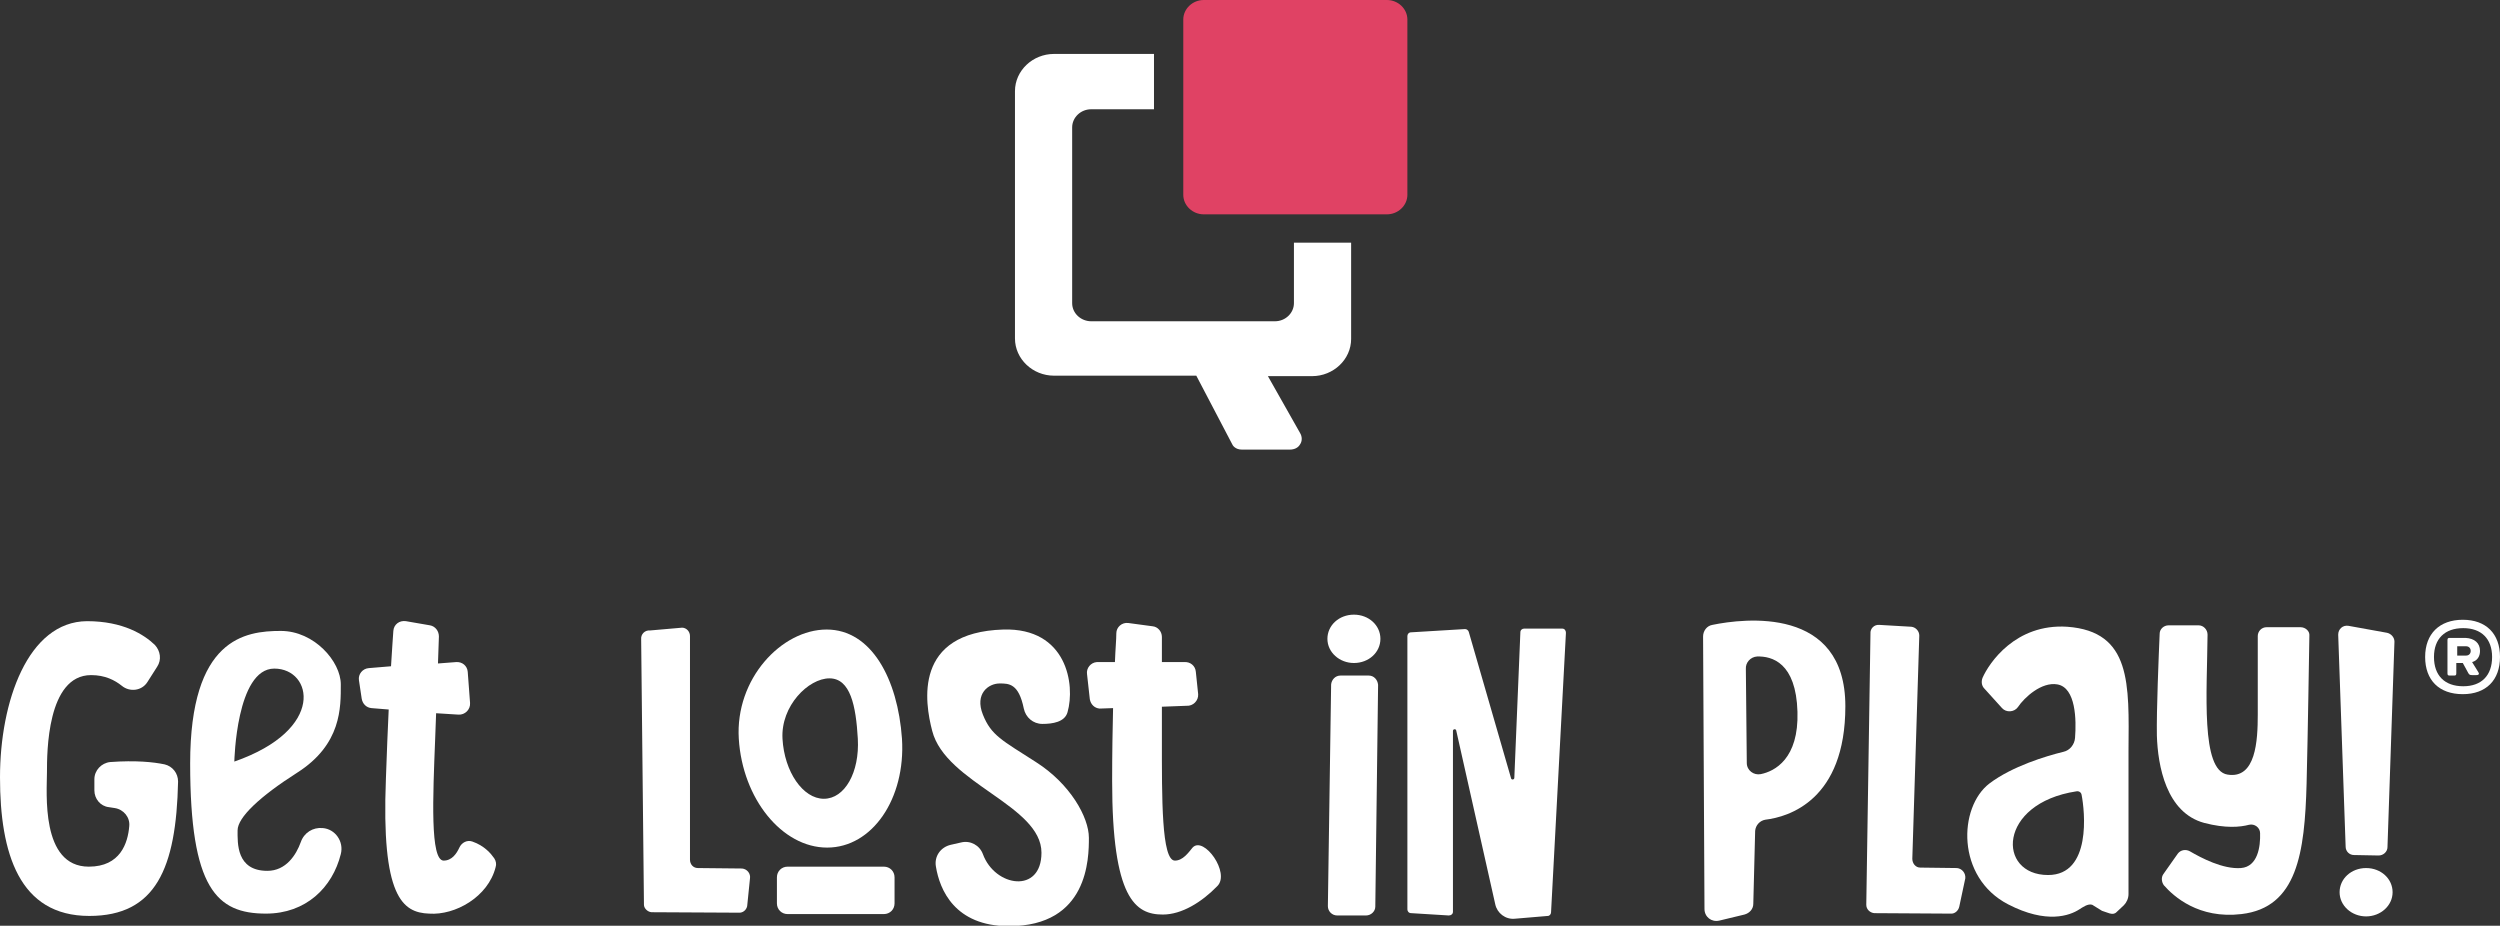
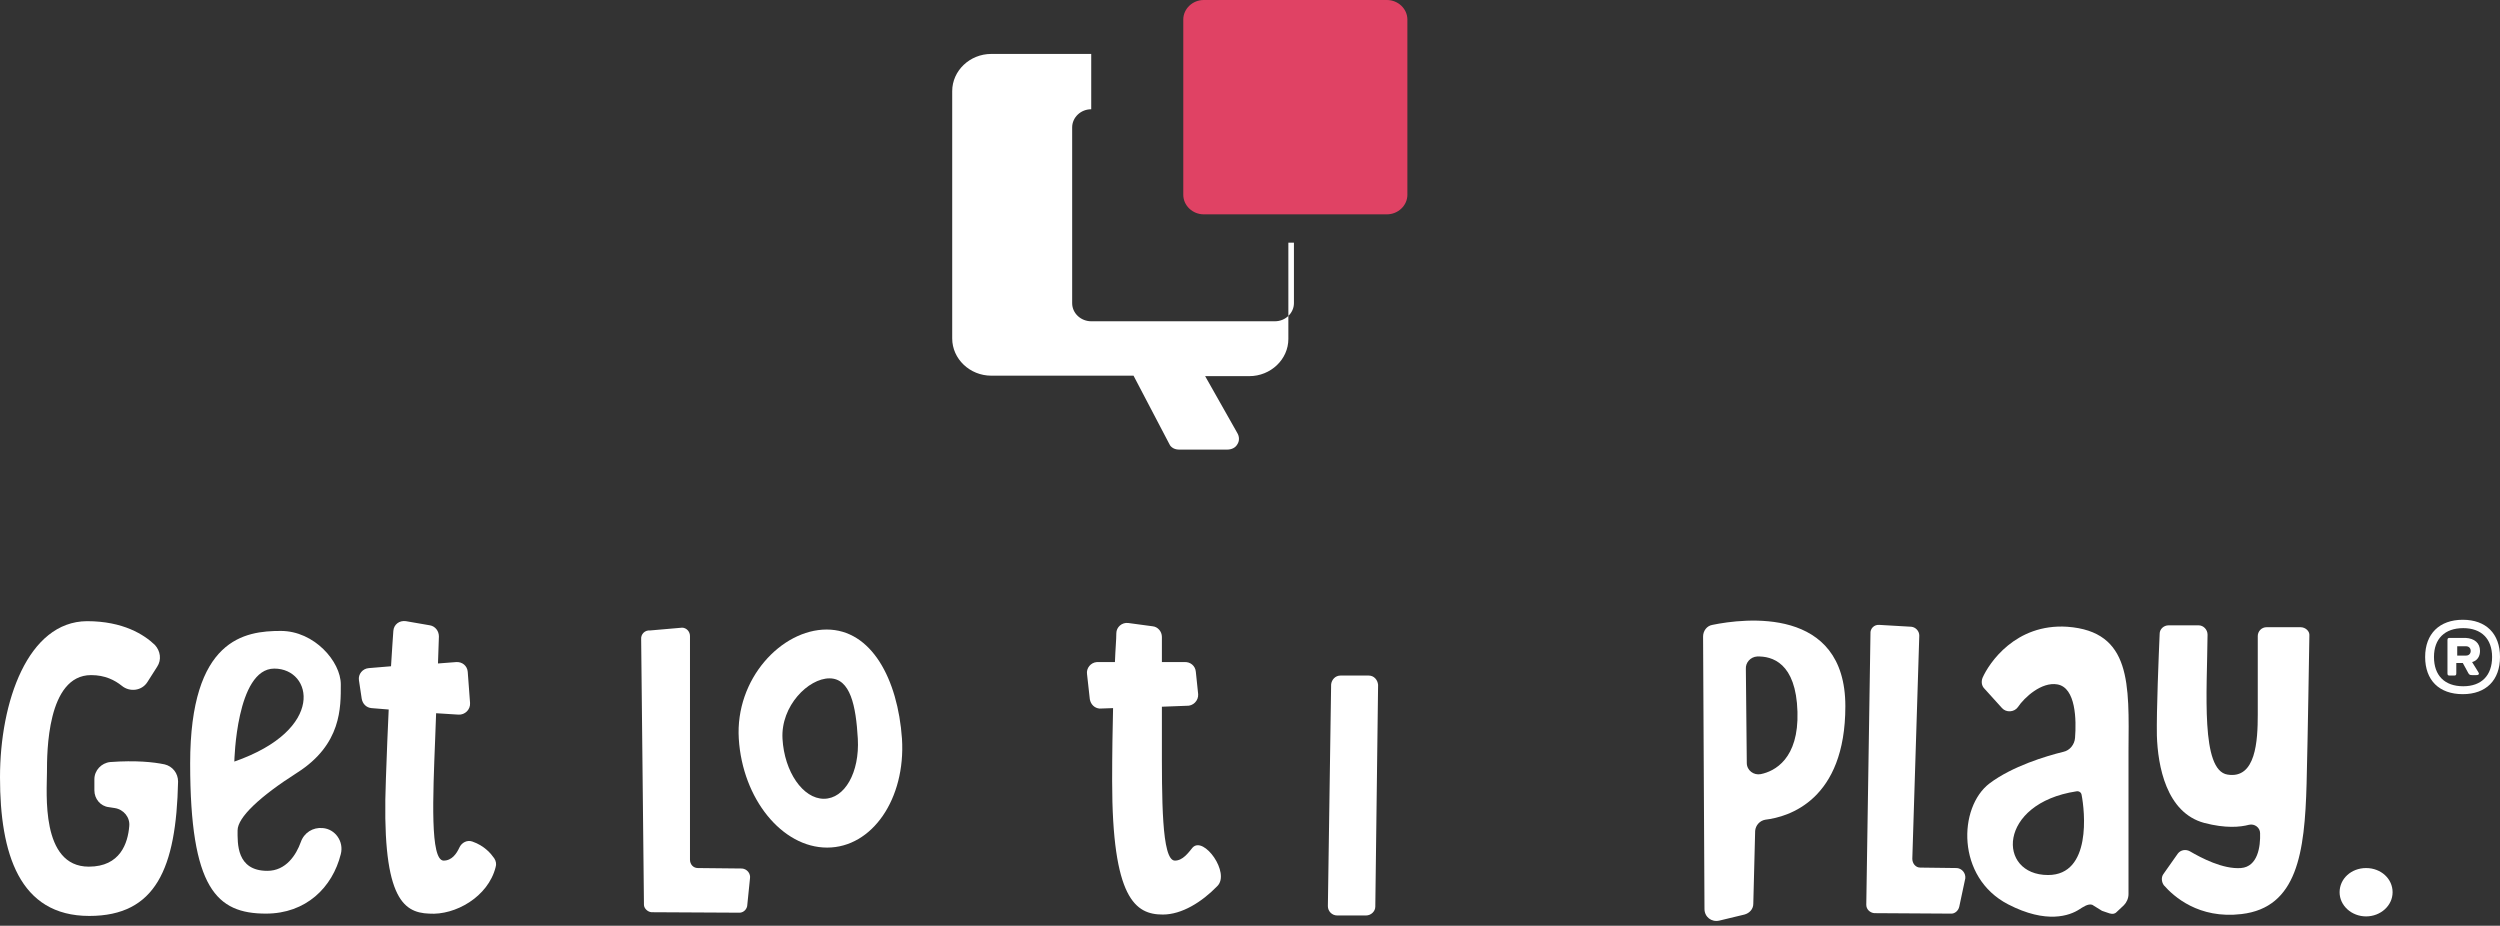
<svg xmlns="http://www.w3.org/2000/svg" version="1.1" id="Layer_1" x="0px" y="0px" viewBox="0 0 537.7 199.1" style="enable-background:new 0 0 537.7 199.1;" xml:space="preserve">
  <rect x="0" y="0" width="537.7" height="199.1" fill="#333333" stroke="none" />
  <style type="text/css">
	.st0{fill:#FFFFFF;}
	.st1{fill:#E04264;}
	.st2{fill:#333333;}
</style>
  <g>
    <g>
      <g>
        <g>
          <path class="st0" d="M35.4,164.4c-2.4-0.5-6.2-0.9-11.7-0.5c-1.9,0.2-3.4,1.8-3.4,3.7v2.4c0,1.8,1.3,3.4,3.1,3.6l1.3,0.2      c1.9,0.3,3.3,2,3.1,3.9c-0.3,3.6-1.9,8.7-8.7,8.7c-10.4,0-9-16-9-20.3c0-4.2,0-20.9,9.5-20.9c3,0,5.1,1.1,6.6,2.3      c1.7,1.4,4.3,1.1,5.5-0.8l2.1-3.3c1-1.5,0.7-3.4-0.5-4.7c-2.3-2.2-6.8-5.1-14.6-5.1C6,133.7,0,150.9,0,167.2S4.1,197,19.2,197      c14.3,0,18.7-10.2,19.1-28.9C38.3,166.3,37.1,164.8,35.4,164.4z" />
          <path class="st0" d="M69.4,178.1c-2.1-0.2-4,1-4.7,3c-1,2.8-3.2,6.2-7.2,6.2c-6.7,0-6.4-6-6.4-8.7c0-2.8,4.8-7.3,12.8-12.4      c9.6-6.1,9.4-14.1,9.4-19s-5.7-11.5-12.9-11.5c-7.7,0-19.5,1.6-19.5,28.5s5.7,32.3,16.3,32.3c8.6,0,14.3-5.6,16.1-12.8      C74,181,72.1,178.3,69.4,178.1z M59,143.8c8.2,0,11.2,13.1-8.6,20C50.4,163.8,50.8,143.8,59,143.8z" />
          <path class="st0" d="M106.6,186.5c0.2-0.6,0.1-1.3-0.3-1.9c-0.7-1-2.1-2.7-4.7-3.6c-1.1-0.4-2.3,0.2-2.8,1.3      c-0.6,1.3-1.6,2.8-3.4,2.8c-2.9-0.1-2.3-13.6-1.8-26.3l0.2-5.4l4.8,0.3c1.4,0.1,2.6-1.1,2.5-2.5l-0.5-6.7      c-0.1-1.3-1.2-2.2-2.5-2.1l-3.9,0.3l0.2-5.8c0-1.2-0.8-2.2-1.9-2.4l-5.2-0.9c-1.4-0.2-2.6,0.7-2.7,2.1c-0.1,1.6-0.3,4.1-0.5,7.6      l-4.8,0.4c-1.3,0.1-2.3,1.3-2.1,2.6l0.6,4c0.2,1.1,1,1.9,2.1,2l3.7,0.3c-0.2,4.2-0.4,9.1-0.6,14.9c-1,25.3,3.5,28.8,9.3,29      C97.9,196.9,105,192.9,106.6,186.5z" />
          <path class="st0" d="M256.5,182.3c-0.9,1.1-2.1,2.8-3.8,2.8c-2.9,0-2.8-13.5-2.8-26.2V152l5.3-0.2c1.4,0.1,2.6-1.1,2.5-2.5      l-0.5-4.8c-0.1-1.3-1.2-2.2-2.5-2.1l-4.8,0v-5.4c0-1.2-0.9-2.2-2-2.3l-5.2-0.7c-1.4-0.2-2.6,0.9-2.6,2.2c0,1.4-0.2,3.4-0.3,6.2      l-3.9,0c-1.3,0.1-2.3,1.3-2.1,2.6l0.6,5.4c0.2,1.1,1,1.9,2.1,2l2.9-0.1c-0.1,4.3-0.2,9.6-0.2,15.7c0,25.3,5,28.7,10.9,28.7      c4.1,0,8.4-2.7,11.7-6.1C264.7,187.8,258.9,179.7,256.5,182.3z" />
          <path class="st0" d="M140.1,196.2l18.7,0.1c0.9,0.1,1.7-0.5,1.9-1.4l0.6-5.9c0.2-1.1-0.6-2.1-1.7-2.2l-9.5-0.1      c-1,0-1.7-0.8-1.7-1.8v-48.1c0-1-0.8-1.8-1.7-1.8l-6.9,0.6c-1.1-0.1-2,0.8-1.9,1.9l0.6,57.1      C138.5,195.3,139.2,196.1,140.1,196.2z" />
          <path class="st0" d="M177.8,135.4c-9.7,0-19.7,10.6-18.9,23.5c0.8,12.9,9.3,23.4,19,23.4c9.7,0,16.9-10.5,16.1-23.4      C193.1,146,187.4,135.4,177.8,135.4z M177.2,171.8c-4.5,0-8.5-5.8-8.9-12.9c-0.4-7.1,5.6-13,10.1-13c4.5,0,5.7,5.9,6.1,13      C184.9,166.1,181.7,171.8,177.2,171.8z" />
-           <path class="st0" d="M190.1,186.4h-20.7c-1.3,0-2.3,1-2.3,2.3v5.6c0,1.3,1,2.3,2.3,2.3h20.7c1.3,0,2.3-1,2.3-2.3v-5.6      C192.4,187.4,191.4,186.4,190.1,186.4z" />
-           <path class="st0" d="M222.8,163.9c-7.3-4.7-9.6-5.7-11.4-10.2s1.2-6.7,3.6-6.7c2,0,4.1,0,5.2,5.4c0.4,1.9,2,3.3,4,3.3      c2.2,0,4.8-0.4,5.4-2.5c1.7-5.9-0.1-18.2-13.8-17.8c-19.4,0.6-16.9,15.7-15.3,21.8c2.9,11.3,23.5,16,23.5,26.2      c0,8.9-10,7.4-12.6,0.3c-0.7-1.9-2.7-3-4.7-2.5l-2.2,0.5c-2.2,0.5-3.6,2.5-3.2,4.7c0.8,4.9,4,12.8,15.7,12.8      c17.1,0,17.2-14.6,17.2-19S230.2,168.6,222.8,163.9z" />
          <path class="st0" d="M420.9,186.7l-7.9-0.1c-1,0-1.7-0.9-1.7-1.9l1.5-48c0-1-0.8-1.8-1.7-1.9l-6.9-0.4c-1.1-0.1-2,0.8-1.9,1.9      l-0.9,58.3c0,1,0.8,1.7,1.7,1.8l16.4,0.1c0.9,0.1,1.7-0.6,1.9-1.5l1.3-6.1C422.8,187.8,422,186.8,420.9,186.7z" />
          <path class="st0" d="M294.4,145.3h-6.1c-1.1,0-1.9,0.9-2,1.9l-0.7,47.7c0,1.1,0.9,2,2,2h6.2c1.1,0,2-0.9,2-1.9l0.6-47.7      C296.3,146.2,295.5,145.3,294.4,145.3z" />
-           <path class="st0" d="M291.2,132.2c-3.2,0-5.7,2.3-5.7,5.2s2.6,5.2,5.7,5.2c3.2,0,5.7-2.3,5.7-5.2S294.4,132.2,291.2,132.2z" />
          <path class="st0" d="M508.9,186.7c-3.2,0-5.7,2.3-5.7,5.2s2.6,5.2,5.7,5.2s5.7-2.3,5.7-5.2S512.1,186.7,508.9,186.7z" />
-           <path class="st0" d="M336,135.2h-8.2c-0.4,0-0.8,0.3-0.8,0.8l-1.3,31.3c0,0.4-0.6,0.5-0.7,0.1l-9.1-31.5      c-0.1-0.3-0.4-0.6-0.8-0.6l-11.6,0.7c-0.5,0-0.8,0.4-0.8,0.8v58.8c0,0.4,0.3,0.8,0.8,0.8l8.1,0.5c0.5,0,0.9-0.3,0.9-0.8v-38.9      c0-0.4,0.6-0.5,0.7-0.1l8.4,37.4c0.4,1.9,2.2,3.3,4.2,3.1l7.1-0.6c0.4,0,0.7-0.4,0.7-0.8l3.2-60.1      C336.8,135.6,336.5,135.2,336,135.2z" />
          <path class="st0" d="M494.8,134.9h-7.3c-1.1,0-1.9,0.9-1.9,1.9v16.9c0,5.6-0.4,13.9-6.5,12.9c-5.8-0.9-4.4-17.8-4.3-30.1      c0-1.1-0.9-2-1.9-2l-6.5,0c-1,0-1.9,0.8-1.9,1.8c-0.2,4.6-0.7,16.7-0.6,21.9c0.2,6.5,2,16.6,10.2,18.8c4.6,1.2,7.7,0.9,9.6,0.4      c1.2-0.3,2.4,0.6,2.4,1.8c0.1,2.9-0.5,7.2-4.1,7.5c-3.9,0.3-8.6-2.2-11-3.6c-0.9-0.5-2-0.3-2.6,0.5l-3.1,4.4      c-0.5,0.7-0.4,1.7,0.1,2.4c2.1,2.4,7.5,7.3,16.7,6.2c12-1.4,13.6-13.2,14-28c0.3-11.9,0.5-26.6,0.6-31.9      C496.8,135.8,495.9,134.9,494.8,134.9z" />
-           <path class="st0" d="M513.4,136.1l-8.3-1.5c-1.2-0.2-2.2,0.7-2.2,1.9l1.6,45.6c0,1,0.8,1.8,1.8,1.8l5.3,0.1c1,0,1.9-0.8,1.9-1.8      L515,138C515,137.1,514.3,136.3,513.4,136.1z" />
          <path class="st0" d="M444.6,134.8c-11.1-0.7-16.8,7.8-18.2,11c-0.3,0.8-0.2,1.7,0.4,2.3l3.8,4.2c0.9,1,2.6,0.9,3.4-0.2      c1.4-2.1,5.1-5.5,8.5-4.9c4,0.7,4.1,7.7,3.8,11.5c-0.1,1.4-1.1,2.7-2.5,3c-3.7,0.9-11,3.1-15.9,6.8c-6.7,5.1-7.2,20.2,4,26      c8.3,4.3,13.3,2.4,15.3,1.1c0.8-0.5,1.9-1.3,2.8-1l2.1,1.3c1.1,0.3,2.3,1.1,3.1,0.3l1.6-1.5c0.6-0.6,1-1.5,1-2.4      c0-4.4,0-19.2,0-30.9C457.9,147.2,458.5,135.8,444.6,134.8z M440.5,188.2c-11,0-10.9-15.4,6.1-18c0.5-0.1,1,0.2,1.1,0.7      C448.4,174.4,449.9,188.2,440.5,188.2z" />
          <path class="st0" d="M368.3,134.4c-1.2,0.2-2,1.3-2,2.5l0.3,58.6c0,1.7,1.5,2.9,3.2,2.5l5.4-1.3c1.1-0.3,1.9-1.2,1.9-2.3      l0.4-15.7c0.1-1.2,1-2.2,2.2-2.4c5-0.6,17.2-4.2,17.2-24.4C396.9,130.3,375.1,133,368.3,134.4z M378.7,166.5      c-1.5,0.3-3-0.8-3-2.4l-0.2-20.2c-0.1-1.4,1-2.6,2.4-2.7c3.2-0.1,8.4,1.3,8.7,11.9C386.9,163.2,381.7,165.9,378.7,166.5z" />
        </g>
      </g>
      <g>
-         <path class="st0" d="M278.3,52.2v13c0,2.1-1.8,3.9-4.1,3.9h-39.5c-2.2,0-4.1-1.7-4.1-3.9V27.4c0-2.1,1.8-3.9,4.1-3.9h13.5V11.6     h-21.5c-4.6,0-8.4,3.6-8.4,8v53.2c0,4.4,3.8,8,8.4,8h30.6l7.7,14.7c0.1,0.3,0.7,1.2,2.1,1.2h10.3c1,0,1.8-0.4,2.2-1.1     c0.5-0.7,0.5-1.7,0-2.5l-6.9-12.2h9.5c4.6,0,8.4-3.6,8.4-8V52.2H278.3z" />
+         <path class="st0" d="M278.3,52.2v13c0,2.1-1.8,3.9-4.1,3.9h-39.5c-2.2,0-4.1-1.7-4.1-3.9V27.4c0-2.1,1.8-3.9,4.1-3.9V11.6     h-21.5c-4.6,0-8.4,3.6-8.4,8v53.2c0,4.4,3.8,8,8.4,8h30.6l7.7,14.7c0.1,0.3,0.7,1.2,2.1,1.2h10.3c1,0,1.8-0.4,2.2-1.1     c0.5-0.7,0.5-1.7,0-2.5l-6.9-12.2h9.5c4.6,0,8.4-3.6,8.4-8V52.2H278.3z" />
        <path class="st1" d="M302.7,41.9c0,2.3-2,4.2-4.4,4.2h-39.4c-2.4,0-4.4-1.9-4.4-4.2V4.2c0-2.3,2-4.2,4.4-4.2h39.4     c2.4,0,4.4,1.9,4.4,4.2V41.9z" />
      </g>
    </g>
    <g>
      <path class="st0" d="M529.7,133.3c5,0,8,3,8,8s-3,8-8,8c-5.1,0-8.1-3-8.1-8S524.7,133.3,529.7,133.3z M529.8,147.6    c3.9,0,6.2-2.3,6.2-6.3c0-3.9-2.3-6.2-6.2-6.2c-4,0-6.3,2.3-6.3,6.2C523.5,145.3,525.8,147.6,529.8,147.6z M533.4,140    c0,1.2-0.6,2.1-1.7,2.4l1.3,2.1c0.3,0.4,0.2,0.7-0.4,0.7h-0.9c-0.5,0-0.6-0.1-0.8-0.4l-1.2-2.2h-1.4v2.2c0,0.4-0.1,0.5-0.5,0.5    h-0.9c-0.4,0-0.5-0.1-0.5-0.5v-7.1c0-0.4,0.1-0.5,0.5-0.5h3.4C532.2,137.3,533.4,138.3,533.4,140z M528.5,141h1.9c0.6,0,1-0.4,1-1    s-0.4-1-1-1h-1.9V141z" />
    </g>
  </g>
</svg>